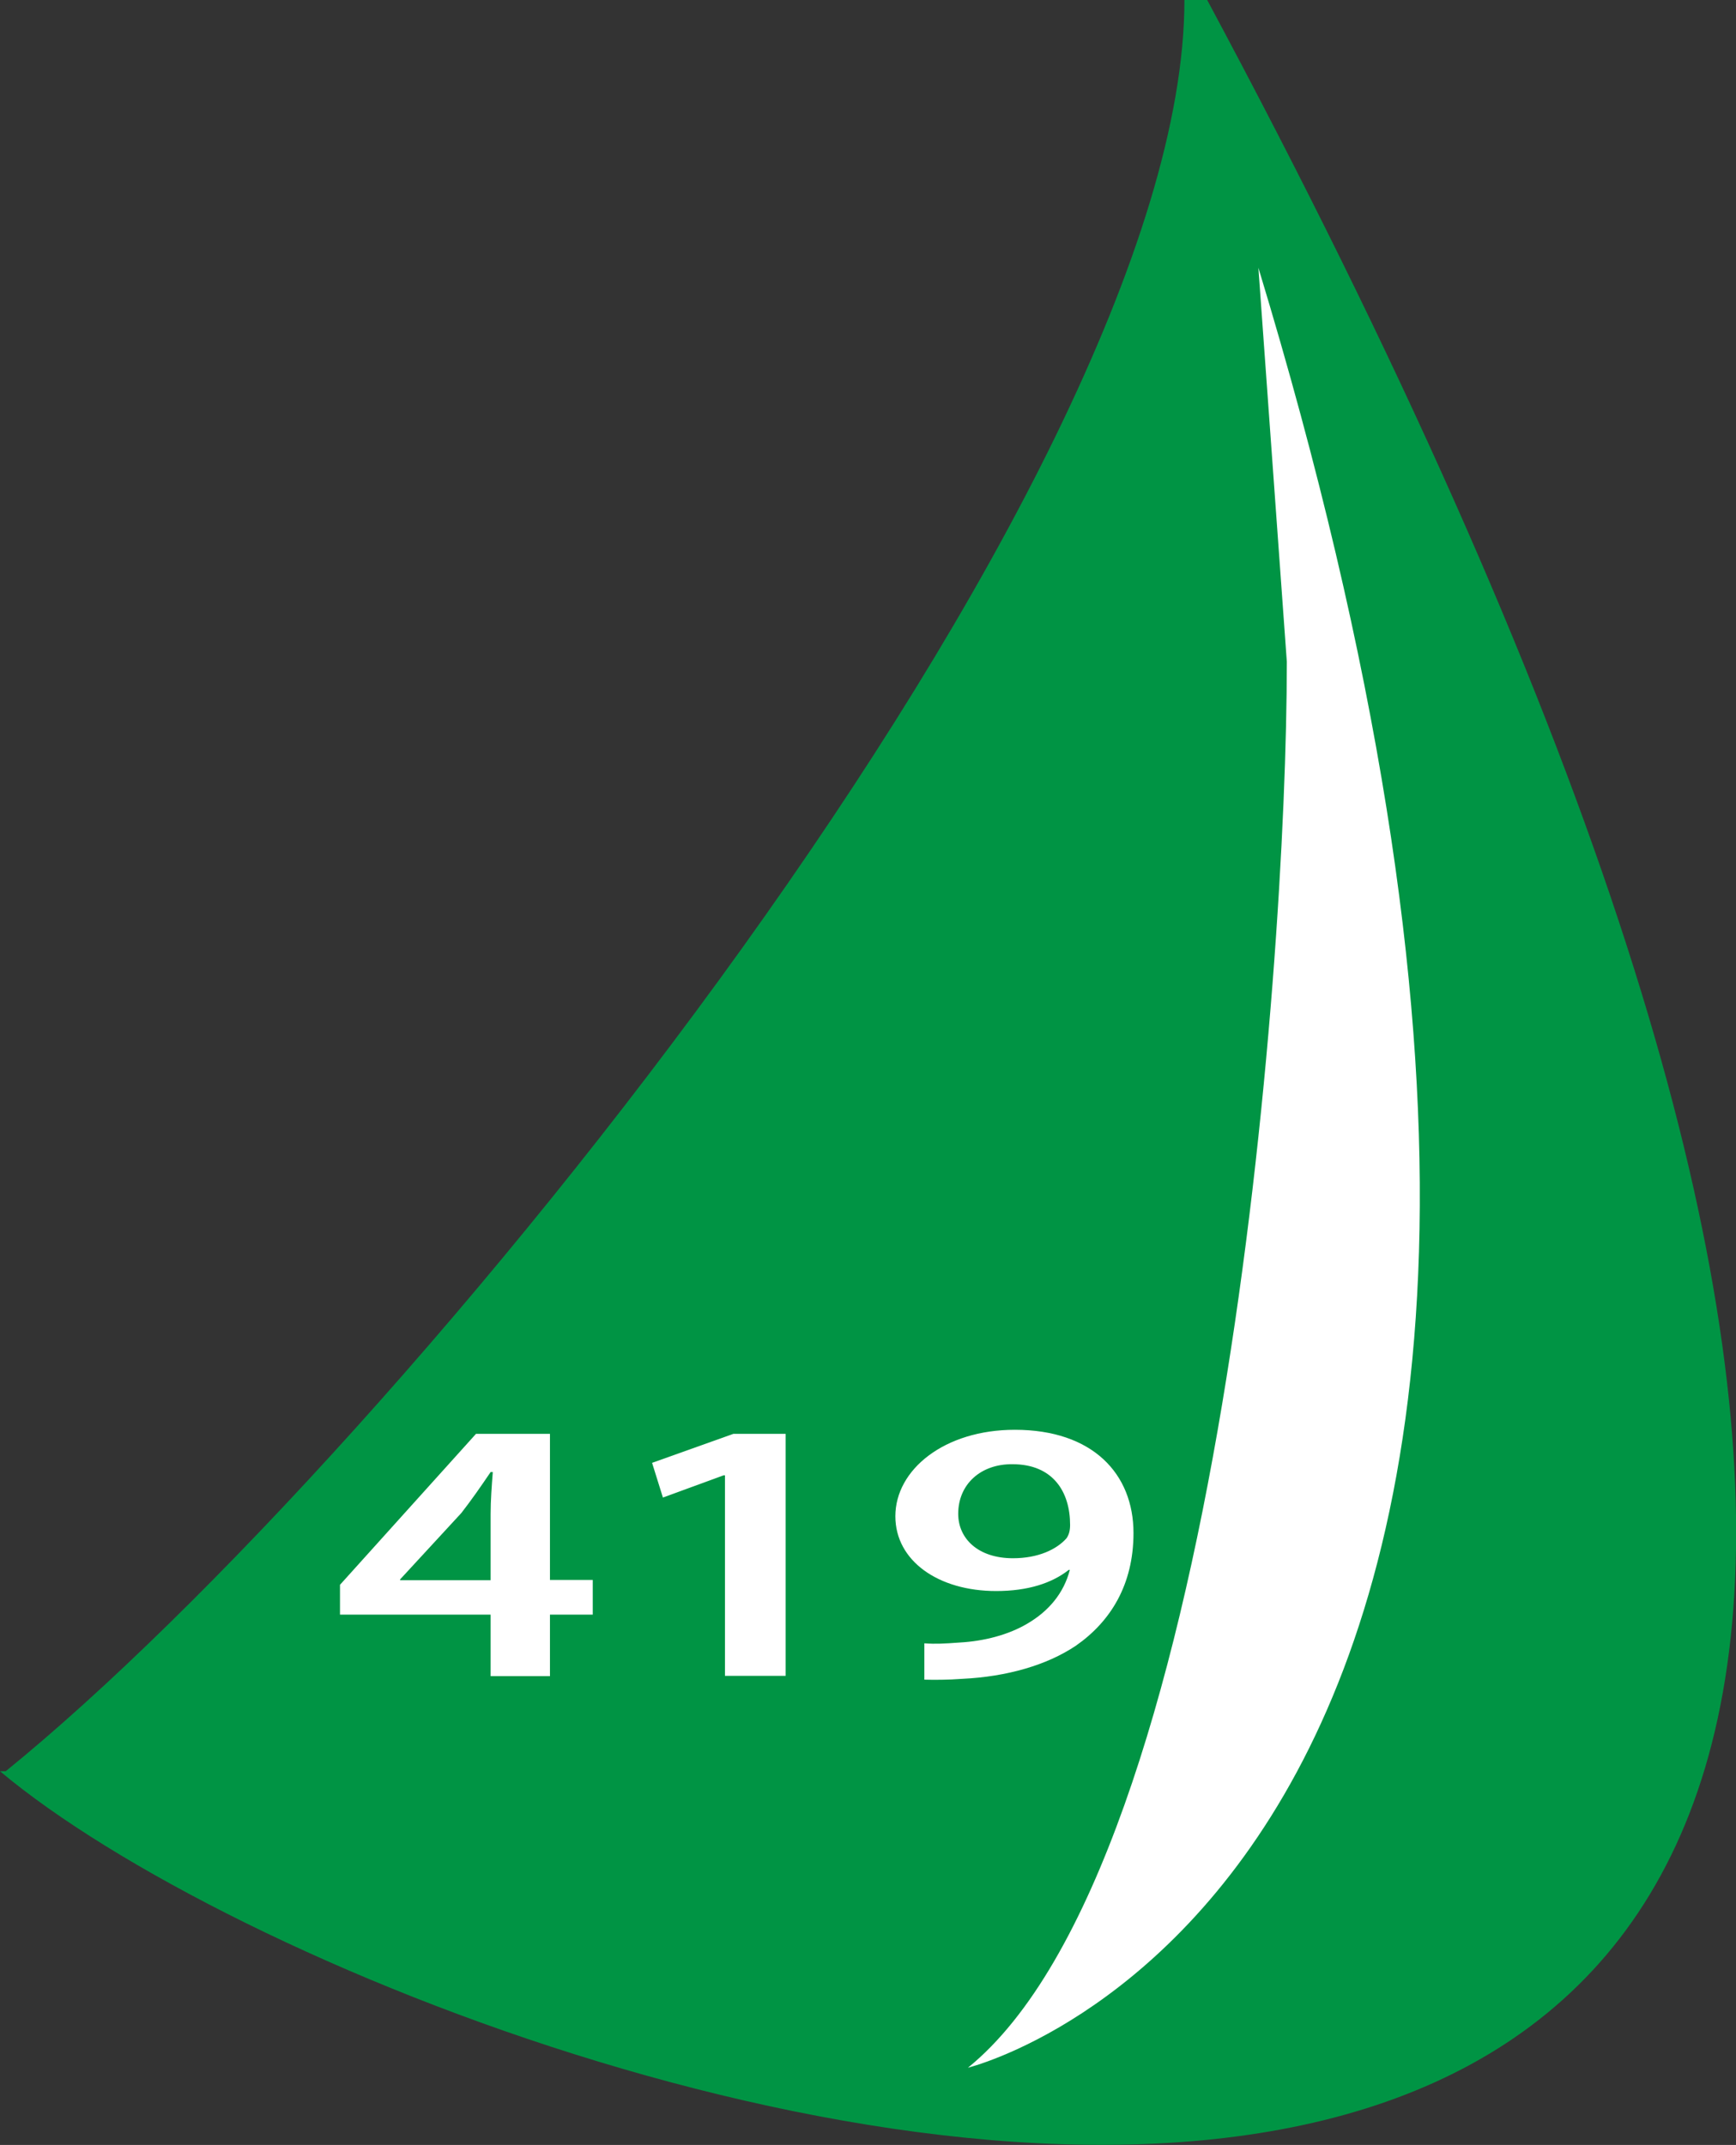
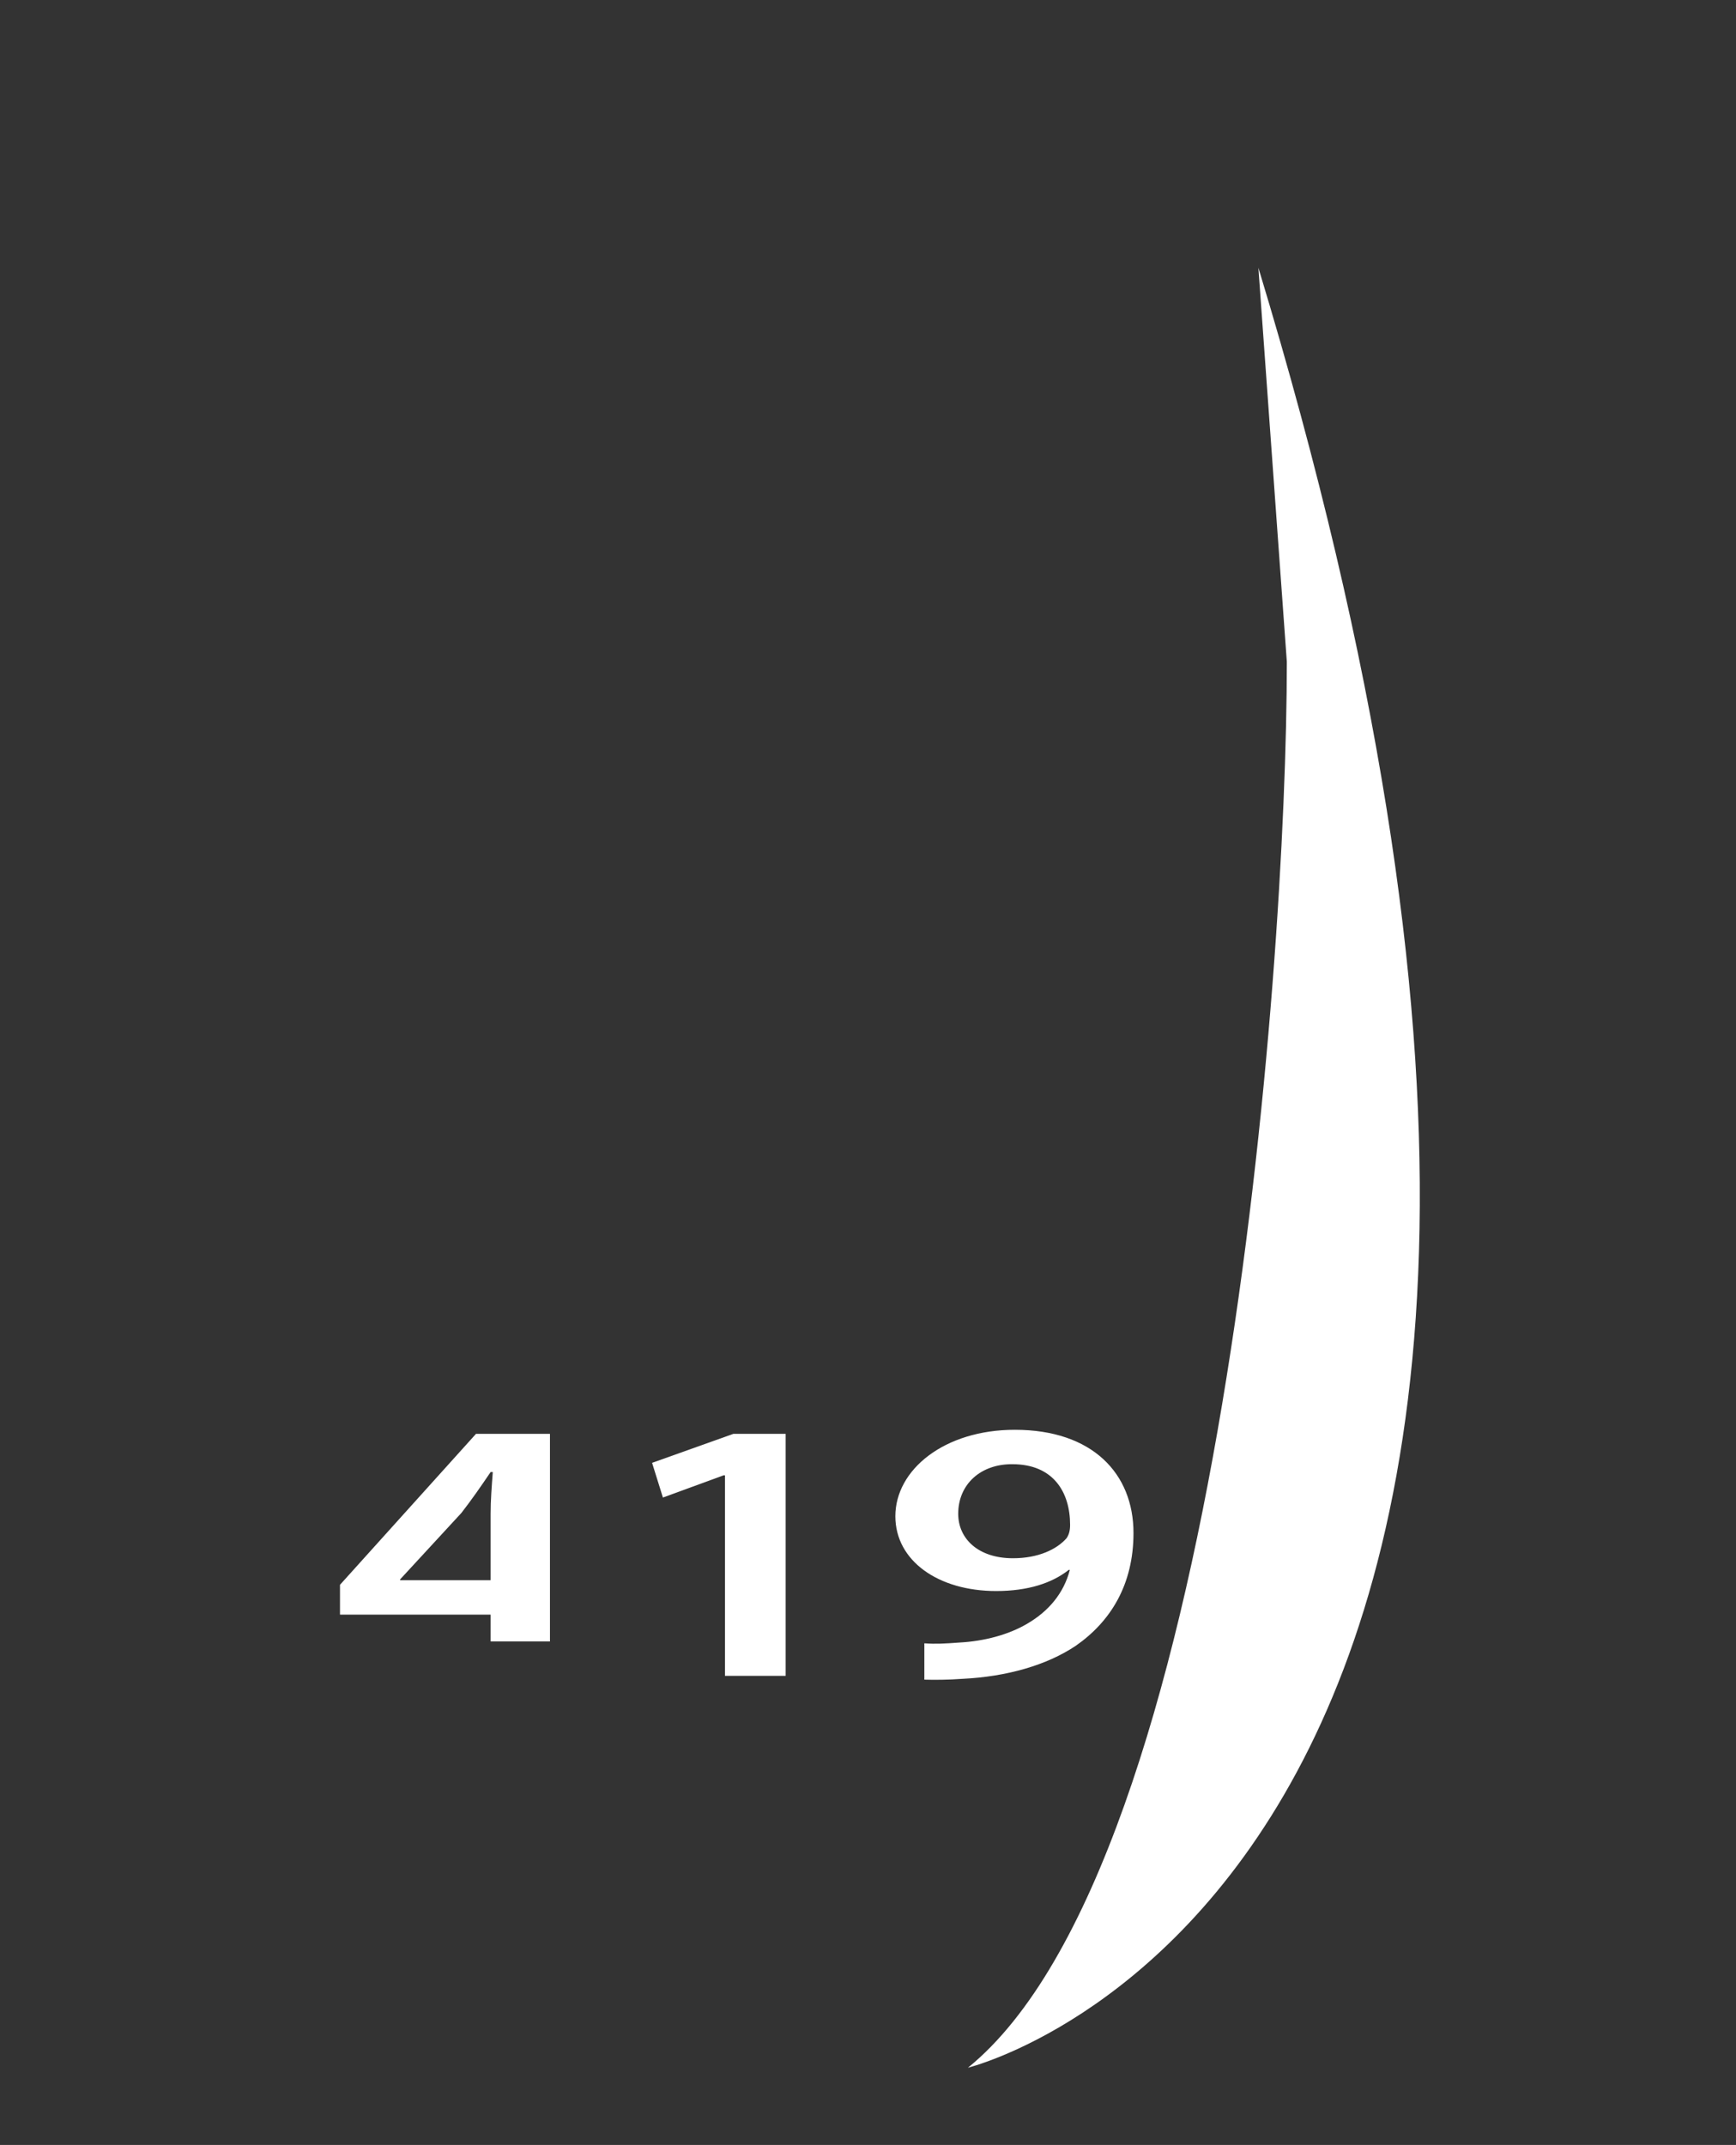
<svg xmlns="http://www.w3.org/2000/svg" version="1.1" x="0px" y="0px" width="640.8px" height="791.5px" viewBox="0 0 640.8 791.5" style="enable-background:new 0 0 640.8 791.5;" xml:space="preserve">
  <rect x="0" y="0" width="640.8" height="791.5" fill="#333333" stroke="none" />
  <style type="text/css">
	.st0{fill:#009444;}
	.st1{fill:#FFFFFF;}
</style>
  <defs>
</defs>
-   <path class="st0" d="M0,653.6C168.1,794.5,1017.3,1065.6,445.6,0h-8.4c0,178.7-290,535.9-435.1,653.6H0z" />
  <path class="st1" d="M464.5,98.8L475,244.2c0,114.8-24.5,443.1-117.7,518.8C357.3,762.9,645.2,693.6,464.5,98.8z" />
  <g>
-     <path class="st1" d="M181.1,618.5v-22.7h-55.6v-11l50.2-55.7H203V583h15.8v12.8H203v22.7H181.1z M181.1,583v-24.3   c0-5.1,0.4-10.2,0.8-15.5h-0.8c-3.8,5.6-7,10.2-10.8,15.1l-22.6,24.5v0.3H181.1z" />
+     <path class="st1" d="M181.1,618.5v-22.7h-55.6v-11l50.2-55.7H203V583h15.8H203v22.7H181.1z M181.1,583v-24.3   c0-5.1,0.4-10.2,0.8-15.5h-0.8c-3.8,5.6-7,10.2-10.8,15.1l-22.6,24.5v0.3H181.1z" />
    <path class="st1" d="M267.5,544.4h-0.4l-22.4,8.2l-4-12.8l30-10.7H290v89.3h-22.4V544.4z" />
    <path class="st1" d="M341.4,606.4c3.8,0.3,7.4,0.1,12.8-0.3c9.2-0.5,18.1-2.9,24.9-6.9c8.1-4.7,13.6-11.4,15.8-19.9h-0.4   c-6.2,4.9-15.1,7.8-26.8,7.8c-21.3,0-37.2-11.1-37.2-27.6c0-17.2,18.1-31.9,44.1-31.9c28.7,0,43.8,16.2,43.8,38.1   c0,19.1-8.5,32.7-21.3,41.6c-10.6,7.1-25.3,11.4-41.9,12.2c-5.3,0.4-10.4,0.4-14,0.3V606.4z M353.7,558.6c0,9.2,7.4,16.4,20.2,16.4   c9.4,0,16.2-3.3,19.8-7.4c0.8-1.2,1.3-2.6,1.3-4.9c0-12.1-6.2-22.4-21.3-22.4C362,540.2,353.7,547.7,353.7,558.6z" />
  </g>
</svg>